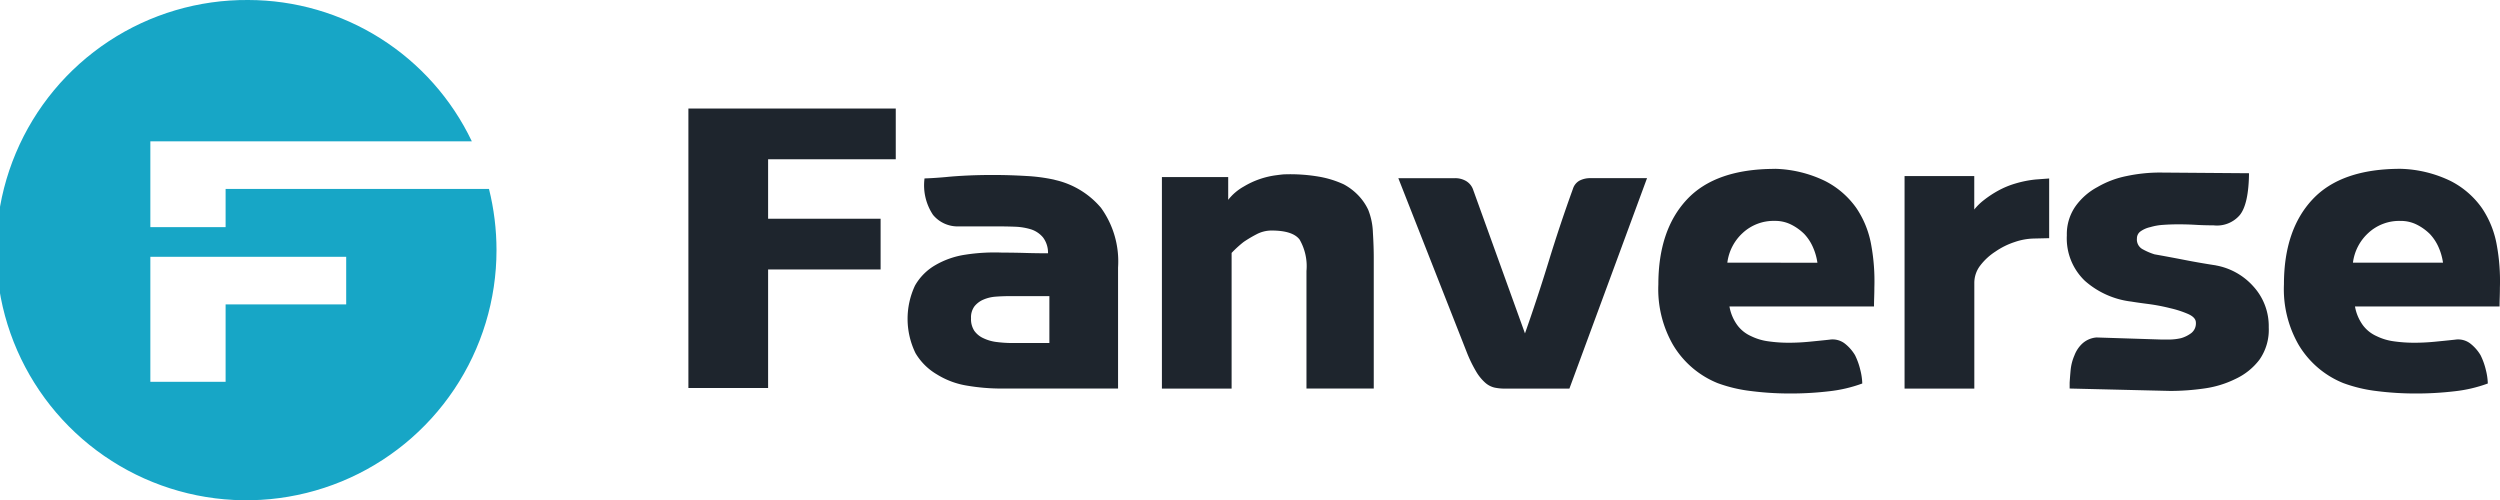
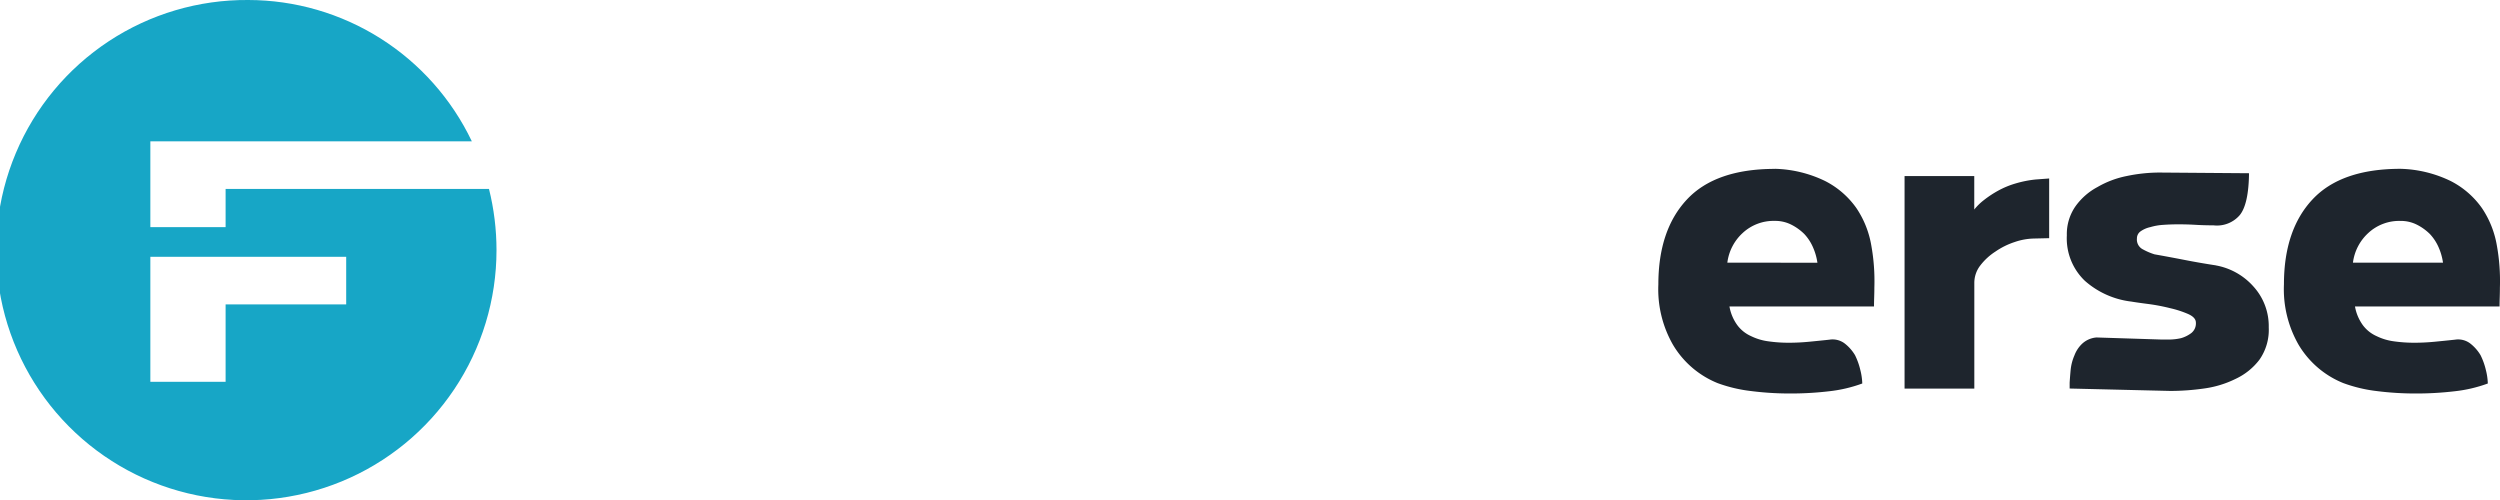
<svg xmlns="http://www.w3.org/2000/svg" width="249.862" height="50.001" viewBox="0 0 249.862 50.001">
  <defs>
    <clipPath id="clip-path">
      <path id="패스_9" data-name="패스 9" d="M15.027,25.669H34.6v4.757H22.548v7.73H15.027ZM24.812,0A25,25,0,1,0,49.623,25a25.22,25.22,0,0,0-.752-6.119H22.548V22.7H15.027V14.124h32.13A24.8,24.8,0,0,0,24.812,0Z" fill="none" />
    </clipPath>
    <radialGradient id="radial-gradient" cx="0.706" cy="0.338" r="0.708" gradientTransform="matrix(0, 1, 1, 0, -1, 1)" gradientUnits="objectBoundingBox">
      <stop offset="0" stop-color="#33b6b8" />
      <stop offset="1" stop-color="#17a6c6" />
    </radialGradient>
  </defs>
  <g id="그룹_23" data-name="그룹 23" transform="translate(-115 -91)">
-     <path id="패스_1" data-name="패스 1" d="M303.956,74.985H295.99V47.055h20.725v5.069H303.956v5.943H315.2v5.069H303.956Z" transform="translate(-112.188 54.793)" fill="#1e252d" />
-     <path id="패스_2" data-name="패스 2" d="M404.919,75.36a8.433,8.433,0,0,1,4.638,2.793,9.157,9.157,0,0,1,1.707,5.966v12.1H399.678a20.514,20.514,0,0,1-3.518-.293,8.163,8.163,0,0,1-3-1.121,6,6,0,0,1-2.138-2.121,7.829,7.829,0,0,1-.052-6.759,5.49,5.49,0,0,1,2.052-2.052,8.419,8.419,0,0,1,2.983-1.034,18.885,18.885,0,0,1,3.673-.207q1.138,0,2.293.034t2.293.034a2.535,2.535,0,0,0-.5-1.586,2.62,2.62,0,0,0-1.155-.793,6.166,6.166,0,0,0-1.621-.276q-.862-.034-1.828-.034h-3.793a3.186,3.186,0,0,1-2.6-1.155,5.329,5.329,0,0,1-.845-3.638q1-.034,2.138-.138,1-.1,2.224-.155t2.535-.052q1.586,0,3.259.1a17.315,17.315,0,0,1,2.845.379M404.4,86.981h-3.931q-.724,0-1.414.052a3.781,3.781,0,0,0-1.241.293,2.307,2.307,0,0,0-.9.672,1.854,1.854,0,0,0-.345,1.19,2.145,2.145,0,0,0,.327,1.259,2.265,2.265,0,0,0,.914.742,4.206,4.206,0,0,0,1.328.379,12.138,12.138,0,0,0,1.6.1H404.4Z" transform="translate(-184.52 33.615)" fill="#1e252d" />
-     <path id="패스_3" data-name="패스 3" d="M511.851,74.566a17.135,17.135,0,0,1,3.466.241,9.964,9.964,0,0,1,2.431.759,5.863,5.863,0,0,1,1.535,1.19,5.359,5.359,0,0,1,.914,1.362,6.728,6.728,0,0,1,.465,2.259q.086,1.4.086,2.5v13.1h-6.725V84.221a5.321,5.321,0,0,0-.689-3.138q-.691-.9-2.793-.9a3.226,3.226,0,0,0-1.517.379,12.472,12.472,0,0,0-1.276.759,11.055,11.055,0,0,0-1.207,1.1V95.98h-6.966V74.841H506.2v2.276a5.183,5.183,0,0,1,1.552-1.328,8.377,8.377,0,0,1,3.293-1.138q.637-.086.81-.086" transform="translate(-268.448 33.857)" fill="#1e252d" />
-     <path id="패스_4" data-name="패스 4" d="M626,76.224l-7.759,21.035H611.8a4.919,4.919,0,0,1-1.035-.1,2.13,2.13,0,0,1-.931-.483,4.621,4.621,0,0,1-.9-1.1,13.16,13.16,0,0,1-.931-1.9l-6.862-17.449h5.689a2.16,2.16,0,0,1,1.034.258,1.624,1.624,0,0,1,.724.811L613.8,91.742q1.275-3.621,2.379-7.224t2.414-7.224a1.411,1.411,0,0,1,.672-.828,2.335,2.335,0,0,1,1.086-.241Z" transform="translate(-346.387 32.58)" fill="#1e252d" />
    <path id="패스_5" data-name="패스 5" d="M724.672,72.185a12.153,12.153,0,0,1,5.018,1.224,8.57,8.57,0,0,1,3.121,2.707,9.535,9.535,0,0,1,1.483,3.707,20.023,20.023,0,0,1,.31,4.225q0,.414-.018.965t-.017.931H720.121a4.481,4.481,0,0,0,.81,1.9,3.475,3.475,0,0,0,1.362,1.069,5.576,5.576,0,0,0,1.741.517,14.411,14.411,0,0,0,2.017.138q1,0,2.035-.1t2.034-.207a2,2,0,0,1,1.517.379,4.222,4.222,0,0,1,1.035,1.173,6.856,6.856,0,0,1,.534,1.5,6.1,6.1,0,0,1,.19,1.328,13.983,13.983,0,0,1-3.311.776,32.835,32.835,0,0,1-3.931.224,30.636,30.636,0,0,1-3.845-.241,14.576,14.576,0,0,1-3.362-.793,9.2,9.2,0,0,1-4.466-3.828,11.148,11.148,0,0,1-1.466-6.035q0-5.448,2.862-8.5t8.793-3.052m4.242,9.38a5.809,5.809,0,0,0-.431-1.517A4.63,4.63,0,0,0,727.6,78.7a5.134,5.134,0,0,0-1.293-.931,3.548,3.548,0,0,0-1.639-.379,4.541,4.541,0,0,0-3.223,1.207,4.838,4.838,0,0,0-1.535,2.966Z" transform="translate(-432.271 35.687)" fill="#1e252d" />
    <path id="패스_6" data-name="패스 6" d="M826.046,78.671a5.635,5.635,0,0,1,.948-.931,10.509,10.509,0,0,1,1.4-.931,8.621,8.621,0,0,1,1.776-.741,10.825,10.825,0,0,1,2.017-.4l1.345-.1v5.966l-1.483.035a6.286,6.286,0,0,0-1.948.345,7.52,7.52,0,0,0-1.949.965,5.972,5.972,0,0,0-1.5,1.38,2.836,2.836,0,0,0-.6,1.759V96.568H819.08V75.326h6.966Z" transform="translate(-513.729 33.27)" fill="#1e252d" />
    <path id="패스_7" data-name="패스 7" d="M902.785,83.106a6.573,6.573,0,0,1,3.742,2.1,5.888,5.888,0,0,1,1.535,4.1,5.189,5.189,0,0,1-.931,3.224,6.38,6.38,0,0,1-2.38,1.914,10.19,10.19,0,0,1-3.173.965,24.1,24.1,0,0,1-3.345.241l-10.07-.241v-.586q.034-.551.1-1.276a4.817,4.817,0,0,1,.379-1.448,3.115,3.115,0,0,1,.776-1.172,2.379,2.379,0,0,1,1.431-.621l6.483.207h.776a5.468,5.468,0,0,0,1.19-.138,3.126,3.126,0,0,0,1.034-.517,1.225,1.225,0,0,0,.448-1.035q0-.517-.776-.862a10.229,10.229,0,0,0-1.811-.586,19.068,19.068,0,0,0-2.172-.414q-1.069-.137-1.69-.241a8.509,8.509,0,0,1-4.638-2.069,5.86,5.86,0,0,1-1.81-4.552,4.853,4.853,0,0,1,.862-2.9,6.4,6.4,0,0,1,2.207-1.931,9.483,9.483,0,0,1,2.931-1.1,16.07,16.07,0,0,1,3.276-.345l8.931.069q-.035,3.069-.914,4.172a3,3,0,0,1-2.638,1.035q-.931,0-1.81-.052T898.957,79q-.724,0-1.448.052a5.666,5.666,0,0,0-1.276.224,2.676,2.676,0,0,0-.966.414.855.855,0,0,0-.379.724,1.1,1.1,0,0,0,.62,1.1,6.1,6.1,0,0,0,1.138.483q1.551.276,3.051.569t3.087.535" transform="translate(-566.313 34.422)" fill="#1e252d" />
    <path id="패스_8" data-name="패스 8" d="M993.622,72.185a12.155,12.155,0,0,1,5.018,1.224,8.576,8.576,0,0,1,3.121,2.707,9.543,9.543,0,0,1,1.483,3.707,19.967,19.967,0,0,1,.31,4.225q0,.414-.017.965t-.017.931H989.07a4.487,4.487,0,0,0,.81,1.9,3.476,3.476,0,0,0,1.362,1.069,5.579,5.579,0,0,0,1.741.517,14.416,14.416,0,0,0,2.017.138q1,0,2.035-.1t2.034-.207a2,2,0,0,1,1.517.379,4.221,4.221,0,0,1,1.034,1.173,6.828,6.828,0,0,1,.535,1.5,6.1,6.1,0,0,1,.19,1.328,13.988,13.988,0,0,1-3.31.776,32.842,32.842,0,0,1-3.931.224,30.649,30.649,0,0,1-3.845-.241A14.579,14.579,0,0,1,987.9,93.6a9.2,9.2,0,0,1-4.465-3.828,11.146,11.146,0,0,1-1.466-6.035q0-5.448,2.862-8.5t8.793-3.052m4.242,9.38a5.817,5.817,0,0,0-.431-1.517,4.64,4.64,0,0,0-.879-1.345,5.118,5.118,0,0,0-1.293-.931,3.546,3.546,0,0,0-1.638-.379A4.543,4.543,0,0,0,990.4,78.6a4.84,4.84,0,0,0-1.535,2.966Z" transform="translate(-638.701 35.687)" fill="#1e252d" />
    <g id="그룹_4" data-name="그룹 4" transform="translate(115 91)">
      <g id="그룹_3" data-name="그룹 3" clip-path="url(#clip-path)">
        <rect id="사각형_2" data-name="사각형 2" width="49.623" height="50.001" transform="translate(0 0)" fill="url(#radial-gradient)" />
      </g>
    </g>
  </g>
</svg>